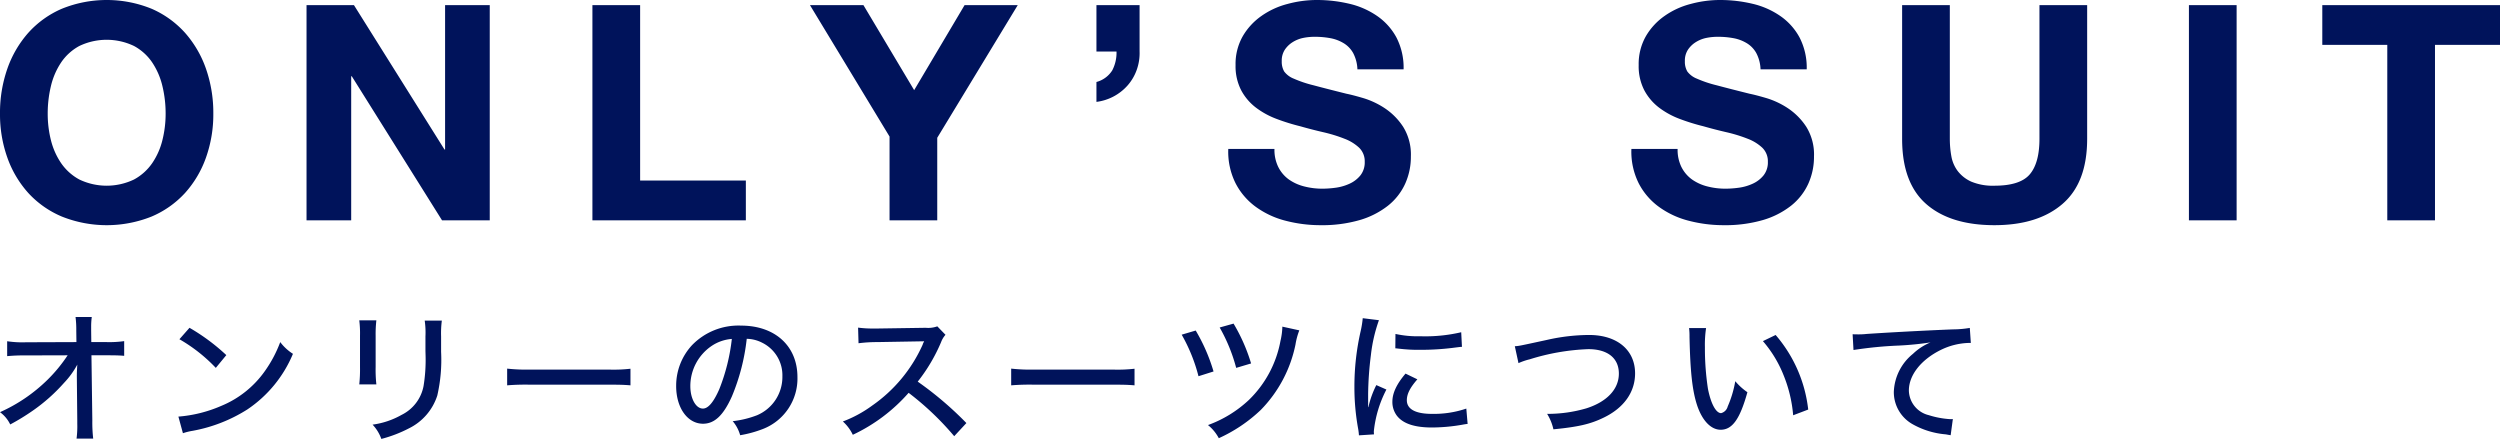
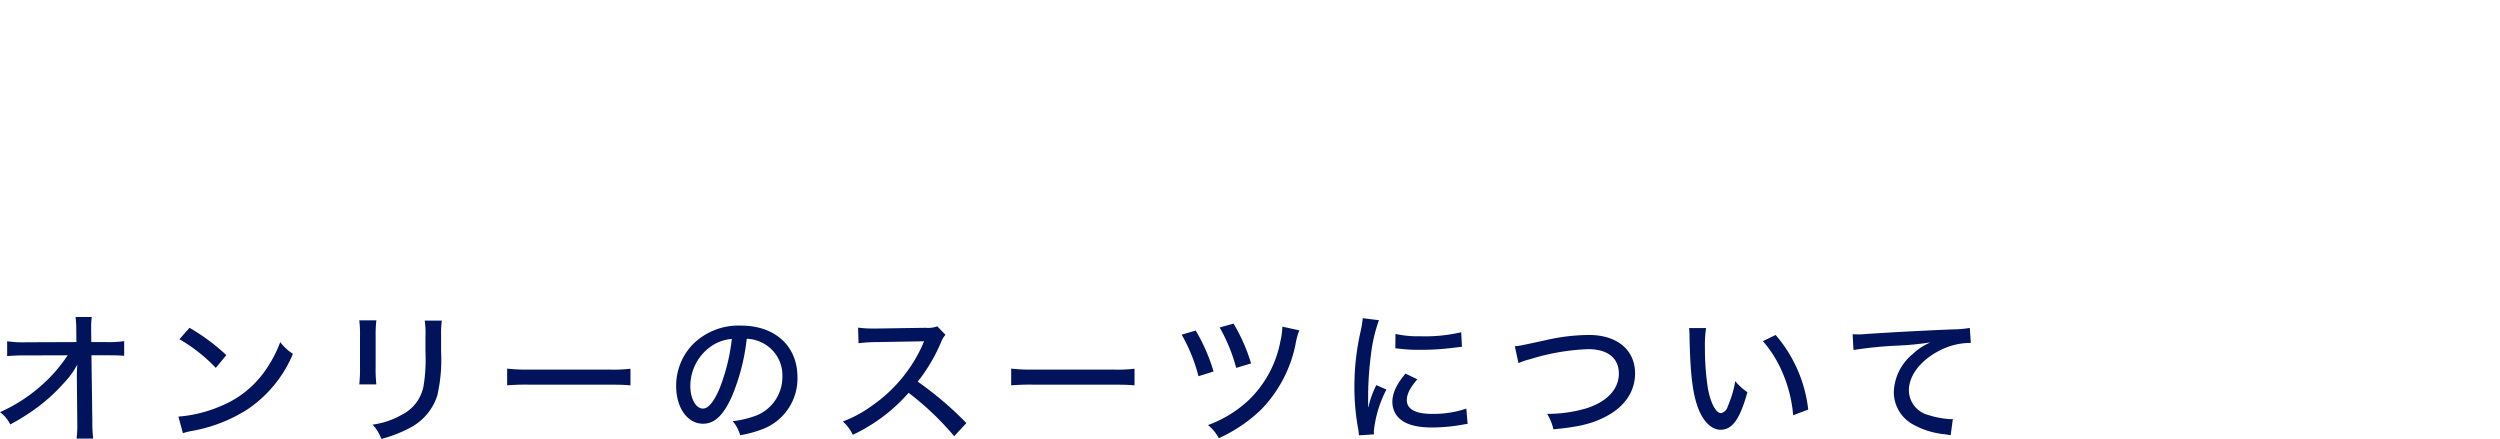
<svg xmlns="http://www.w3.org/2000/svg" id="onlys_suit.svg" viewBox="0 0 411 72.16">
  <defs>
    <style>
      .cls-1 {
        fill: #00135b;
        fill-rule: evenodd;
      }
    </style>
  </defs>
-   <path id="シェイプ_27" data-name="シェイプ 27" class="cls-1" d="M361.2,6671.85a17.72,17.72,0,0,1,3.446-5.92,15.819,15.819,0,0,1,5.52-3.96,19.626,19.626,0,0,1,14.758,0,15.888,15.888,0,0,1,5.5,3.96,17.7,17.7,0,0,1,3.445,5.92,21.977,21.977,0,0,1,1.2,7.36,21.183,21.183,0,0,1-1.2,7.21,17.288,17.288,0,0,1-3.445,5.83,15.822,15.822,0,0,1-5.5,3.88,19.882,19.882,0,0,1-14.758,0,15.755,15.755,0,0,1-5.52-3.88,17.307,17.307,0,0,1-3.446-5.83,21.207,21.207,0,0,1-1.2-7.21A22,22,0,0,1,361.2,6671.85Zm7.167,11.7a11.66,11.66,0,0,0,1.674,3.79,8.6,8.6,0,0,0,3,2.7,10.417,10.417,0,0,0,8.991,0,8.615,8.615,0,0,0,3-2.7,11.658,11.658,0,0,0,1.673-3.79,17.907,17.907,0,0,0,.525-4.34,19.258,19.258,0,0,0-.525-4.51,11.912,11.912,0,0,0-1.673-3.89,8.479,8.479,0,0,0-3-2.72,10.417,10.417,0,0,0-8.991,0,8.462,8.462,0,0,0-3,2.72,11.914,11.914,0,0,0-1.674,3.89,19.311,19.311,0,0,0-.524,4.51A17.956,17.956,0,0,0,368.364,6683.55Zm49.821-22.18,14.884,23.74h0.1v-23.74h7.342v35.38H432.67l-14.834-23.68h-0.1v23.68h-7.342v-35.38h7.791Zm47.049,0v28.84h17.381v6.54H457.393v-35.38h7.841Zm27.919,0h8.791l8.341,13.98,8.291-13.98h8.74l-13.236,21.81v13.57h-7.841v-13.77Zm54.191,0v7.58a8.188,8.188,0,0,1-.474,3.08,7.859,7.859,0,0,1-1.474,2.52,8.207,8.207,0,0,1-5.144,2.73v-3.27a4.429,4.429,0,0,0,2.6-1.91,6.3,6.3,0,0,0,.7-3.1h-3.3v-7.63h7.092Zm22.826,26.66a5.587,5.587,0,0,0,1.722,2.01,7.573,7.573,0,0,0,2.523,1.14,11.9,11.9,0,0,0,3,.37,16.569,16.569,0,0,0,2.247-.17,8.033,8.033,0,0,0,2.248-.67,4.875,4.875,0,0,0,1.748-1.36,3.423,3.423,0,0,0,.7-2.21,3.1,3.1,0,0,0-.924-2.33,7.3,7.3,0,0,0-2.423-1.48,24.127,24.127,0,0,0-3.4-1.05q-1.9-.435-3.846-0.99a34.023,34.023,0,0,1-3.895-1.21,13.44,13.44,0,0,1-3.4-1.86,8.769,8.769,0,0,1-2.422-2.85,8.6,8.6,0,0,1-.924-4.14,9.216,9.216,0,0,1,1.174-4.73,10.519,10.519,0,0,1,3.071-3.34,13.069,13.069,0,0,1,4.3-1.98,18.39,18.39,0,0,1,4.795-.65,23.025,23.025,0,0,1,5.369.62,13.313,13.313,0,0,1,4.57,2.01,10.1,10.1,0,0,1,3.171,3.54,10.813,10.813,0,0,1,1.174,5.23h-7.592a6.227,6.227,0,0,0-.674-2.63,4.36,4.36,0,0,0-1.523-1.63,6.509,6.509,0,0,0-2.173-.85,13.905,13.905,0,0,0-2.672-.24,9.393,9.393,0,0,0-1.9.19,5.279,5.279,0,0,0-1.723.7,4.258,4.258,0,0,0-1.274,1.24,3.284,3.284,0,0,0-.5,1.88,3.184,3.184,0,0,0,.4,1.69,3.6,3.6,0,0,0,1.574,1.18,19.234,19.234,0,0,0,3.246,1.09q2.073,0.555,5.419,1.39,1,0.2,2.772.72a13.453,13.453,0,0,1,3.522,1.66,10.645,10.645,0,0,1,3.021,3.05,8.62,8.62,0,0,1,1.274,4.88,10.756,10.756,0,0,1-.949,4.51,9.8,9.8,0,0,1-2.822,3.59,13.729,13.729,0,0,1-4.645,2.36,22.183,22.183,0,0,1-6.418.84,22.654,22.654,0,0,1-5.719-.72,14.352,14.352,0,0,1-4.895-2.26,11.069,11.069,0,0,1-3.371-3.91,11.621,11.621,0,0,1-1.2-5.65h7.592A6.4,6.4,0,0,0,570.17,6688.03Zm66.277,0a5.59,5.59,0,0,0,1.723,2.01,7.568,7.568,0,0,0,2.522,1.14,11.911,11.911,0,0,0,3,.37,16.6,16.6,0,0,0,2.248-.17,8.026,8.026,0,0,0,2.247-.67,4.867,4.867,0,0,0,1.748-1.36,3.423,3.423,0,0,0,.7-2.21,3.1,3.1,0,0,0-.924-2.33,7.3,7.3,0,0,0-2.422-1.48,24.169,24.169,0,0,0-3.4-1.05q-1.9-.435-3.846-0.99a34.039,34.039,0,0,1-3.9-1.21,13.433,13.433,0,0,1-3.4-1.86,8.771,8.771,0,0,1-2.423-2.85,8.6,8.6,0,0,1-.924-4.14,9.216,9.216,0,0,1,1.174-4.73,10.511,10.511,0,0,1,3.072-3.34,13.064,13.064,0,0,1,4.3-1.98,18.4,18.4,0,0,1,4.795-.65,23.018,23.018,0,0,1,5.369.62,13.3,13.3,0,0,1,4.57,2.01,10.115,10.115,0,0,1,3.172,3.54,10.813,10.813,0,0,1,1.173,5.23h-7.591a6.212,6.212,0,0,0-.675-2.63,4.36,4.36,0,0,0-1.523-1.63,6.509,6.509,0,0,0-2.173-.85,13.905,13.905,0,0,0-2.672-.24,9.4,9.4,0,0,0-1.9.19,5.279,5.279,0,0,0-1.723.7,4.255,4.255,0,0,0-1.273,1.24,3.284,3.284,0,0,0-.5,1.88,3.184,3.184,0,0,0,.4,1.69,3.593,3.593,0,0,0,1.573,1.18,19.218,19.218,0,0,0,3.247,1.09q2.071,0.555,5.418,1.39,1,0.2,2.772.72a13.438,13.438,0,0,1,3.522,1.66,10.648,10.648,0,0,1,3.022,3.05,8.62,8.62,0,0,1,1.273,4.88,10.756,10.756,0,0,1-.949,4.51,9.8,9.8,0,0,1-2.822,3.59,13.72,13.72,0,0,1-4.645,2.36,22.178,22.178,0,0,1-6.418.84,22.654,22.654,0,0,1-5.719-.72,14.356,14.356,0,0,1-4.894-2.26,11.062,11.062,0,0,1-3.372-3.91,11.621,11.621,0,0,1-1.2-5.65H635.8A6.415,6.415,0,0,0,636.447,6688.03Zm62.631,6.02q-4.045,3.495-11.188,3.5-7.242,0-11.213-3.47t-3.971-10.71v-22h7.842v22a15.869,15.869,0,0,0,.25,2.83,5.663,5.663,0,0,0,1.049,2.45,5.825,5.825,0,0,0,2.222,1.74,9.192,9.192,0,0,0,3.821.67q4.2,0,5.794-1.86t1.6-5.83v-22h7.842v22Q703.124,6690.57,699.078,6694.05Zm28.619-32.68v35.38h-7.841v-35.38H727.7Zm14.085,6.54v-6.54H771v6.54H760.312v28.84H752.47v-28.84H741.782Z" transform="translate(-360 -6660.53)" />
  <path id="シェイプ_28" data-name="シェイプ 28" class="cls-1" d="M372.636,6722.12c0-.29,0-0.5.072-1.65a13.8,13.8,0,0,1-2.186,3.01,28.815,28.815,0,0,1-5.117,4.55,36.3,36.3,0,0,1-3.723,2.28,5.428,5.428,0,0,0-1.681-2.02,26.6,26.6,0,0,0,7.807-5.32,24.869,24.869,0,0,0,3.314-4.03l-6.894.02a29.32,29.32,0,0,0-3.05.12v-2.45a16.909,16.909,0,0,0,3.122.17l8.264-.03-0.024-1.83a16.45,16.45,0,0,0-.12-2.29h2.666a11.635,11.635,0,0,0-.1,1.58v0.66l0.024,1.88h2.522a17.192,17.192,0,0,0,2.883-.16v2.42c-0.625-.07-1.634-0.09-2.859-0.09h-2.522l0.144,10.71a23.741,23.741,0,0,0,.144,2.99h-2.738a15.489,15.489,0,0,0,.12-2.47v-0.47l-0.072-7.32v-0.26Zm16.692,6.9a21.95,21.95,0,0,0,7.063-1.77,16.375,16.375,0,0,0,7.158-5.72,20.613,20.613,0,0,0,2.522-4.76,7.92,7.92,0,0,0,2.09,1.93,20.481,20.481,0,0,1-7.494,9.14,25.178,25.178,0,0,1-9.08,3.53,9.77,9.77,0,0,0-1.514.38Zm1.826-14.6a32.863,32.863,0,0,1,6.053,4.49l-1.729,2.1a26.187,26.187,0,0,0-5.981-4.71Zm30.721-1.23a19.73,19.73,0,0,0-.12,2.52v5.16a21.956,21.956,0,0,0,.12,2.85h-2.81a23.515,23.515,0,0,0,.12-2.85v-5.16a17.284,17.284,0,0,0-.12-2.52h2.81Zm10.762,0.05a16.186,16.186,0,0,0-.12,2.59v2.54a26.159,26.159,0,0,1-.625,7.18,9.107,9.107,0,0,1-4.66,5.4,21.392,21.392,0,0,1-4.54,1.74,6.735,6.735,0,0,0-1.441-2.35,13.215,13.215,0,0,0,4.78-1.61,6.658,6.658,0,0,0,3.6-4.73,26.48,26.48,0,0,0,.337-4.9l-0.024-.87v-2.38a13.858,13.858,0,0,0-.121-2.61h2.811Zm10.734,7.89a27.99,27.99,0,0,0,3.7.16h13a24.644,24.644,0,0,0,3.578-.14v2.73c-1.056-.09-1.825-0.11-3.6-0.11H447.1a36.8,36.8,0,0,0-3.724.11v-2.75Zm36.943,4.59c-1.393,3.11-2.858,4.47-4.732,4.47-2.547,0-4.42-2.61-4.42-6.19a9.8,9.8,0,0,1,2.594-6.71,10.621,10.621,0,0,1,8.072-3.23c5.6,0,9.272,3.37,9.272,8.46a8.892,8.892,0,0,1-5.717,8.55,18.9,18.9,0,0,1-3.7,1.01,6.05,6.05,0,0,0-1.226-2.31,16.033,16.033,0,0,0,3.988-.97,6.828,6.828,0,0,0,4.18-6.4,5.957,5.957,0,0,0-3.292-5.51,5.772,5.772,0,0,0-2.57-.66A34.106,34.106,0,0,1,480.314,6725.72Zm-3.291-8.34a7.975,7.975,0,0,0-3.531,6.64c0,2.05.913,3.68,2.066,3.68,0.865,0,1.753-1.04,2.69-3.18a31.9,31.9,0,0,0,2.066-8.27A6.894,6.894,0,0,0,477.023,6717.38Zm39.849,14.86a47.087,47.087,0,0,0-7.494-7.13,28.061,28.061,0,0,1-9.176,6.9,7,7,0,0,0-1.634-2.19,20.024,20.024,0,0,0,4.828-2.62,24.226,24.226,0,0,0,8.288-10,1.658,1.658,0,0,1,.144-0.36,1.416,1.416,0,0,0,.1-0.21c-0.288.02-.432,0.02-0.745,0.02l-6.966.12a23.79,23.79,0,0,0-3.074.19l-0.073-2.57a17.841,17.841,0,0,0,2.474.15h0.649l8-.12a4.38,4.38,0,0,0,1.9-.24l1.345,1.39a3.819,3.819,0,0,0-.72,1.2,28,28,0,0,1-3.844,6.5,56.23,56.23,0,0,1,8,6.81Zm9.366-11.11a27.99,27.99,0,0,0,3.7.16h13a24.652,24.652,0,0,0,3.579-.14v2.73c-1.056-.09-1.825-0.11-3.6-0.11H529.962a36.8,36.8,0,0,0-3.724.11v-2.75Zm30.337-6.26a29.532,29.532,0,0,1,2.931,6.73l-2.474.78a27.558,27.558,0,0,0-2.763-6.83Zm17.032-.03a11.24,11.24,0,0,0-.625,2.31,21.457,21.457,0,0,1-5.717,10.78,24.849,24.849,0,0,1-6.894,4.64,6.949,6.949,0,0,0-1.778-2.16,19.576,19.576,0,0,0,6.726-4.13,18.053,18.053,0,0,0,5.188-9.7,11.167,11.167,0,0,0,.313-2.35Zm-10.81-1.11a29.014,29.014,0,0,1,2.882,6.55l-2.45.73a27.692,27.692,0,0,0-2.715-6.64Zm23.9-.56a25.214,25.214,0,0,0-1.321,5.74,55.277,55.277,0,0,0-.456,6.43v2.12h0.048a15.237,15.237,0,0,1,1.3-3.62l1.657,0.73a19.048,19.048,0,0,0-2.065,6.85,5.048,5.048,0,0,0,.024.52l-2.475.16a9.332,9.332,0,0,0-.12-1.03,37.782,37.782,0,0,1-.624-6.95,40.776,40.776,0,0,1,1.033-9.18,15.627,15.627,0,0,0,.336-2.1Zm6.318,9.72c-1.2,1.37-1.73,2.41-1.73,3.44,0,1.46,1.418,2.24,4.132,2.24a16.507,16.507,0,0,0,5.645-.87l0.216,2.52c-0.312.04-.384,0.04-0.913,0.14a29.484,29.484,0,0,1-4.948.45c-2.883,0-4.756-.64-5.765-1.93a3.75,3.75,0,0,1-.745-2.31c0-1.41.7-2.9,2.162-4.62Zm-3.6-7.46a16.89,16.89,0,0,0,4.083.38,25.916,25.916,0,0,0,6.726-.66l0.12,2.4c-0.168,0-.312.02-1.681,0.19a42.259,42.259,0,0,1-5.092.3,26.306,26.306,0,0,1-3.508-.18c-0.336-.03-0.408-0.05-0.672-0.07Zm19.623,2.02c0.672-.04.672-0.04,5.237-1.03a31.891,31.891,0,0,1,6.966-.82c4.612,0,7.566,2.47,7.566,6.31,0,3.1-1.849,5.69-5.188,7.29-2.186,1.06-4.156,1.51-8.239,1.91a8.1,8.1,0,0,0-1.034-2.54,22.575,22.575,0,0,0,6.486-.92c3.363-1.08,5.309-3.15,5.309-5.7s-1.85-4.02-5.021-4.02a36.5,36.5,0,0,0-9.632,1.67,10.434,10.434,0,0,0-1.849.63Zm31.442-2.99a18.389,18.389,0,0,0-.193,3.14,43.959,43.959,0,0,0,.5,6.85c0.48,2.45,1.321,4,2.162,4a1.506,1.506,0,0,0,1.081-1.08,17.908,17.908,0,0,0,1.249-4.17,9.822,9.822,0,0,0,1.994,1.81c-1.225,4.41-2.475,6.17-4.4,6.17-1.586,0-3.027-1.5-3.868-4.02-0.792-2.41-1.129-5.54-1.249-11.26a10.762,10.762,0,0,0-.072-1.44h2.787Zm11.434,1.14a22.625,22.625,0,0,1,5.357,12.26l-2.475.94a22.317,22.317,0,0,0-1.585-6.61,19.577,19.577,0,0,0-3.387-5.58Zm12.657-.12c0.456,0.02.456,0.02,0.841,0.02a11.7,11.7,0,0,0,1.465-.07c2.81-.19,8.527-0.52,14.172-0.75a16.954,16.954,0,0,0,2.787-.24l0.168,2.47h-0.408a11.108,11.108,0,0,0-4.492,1.13c-3.267,1.6-5.285,4.15-5.285,6.69a4.256,4.256,0,0,0,3.267,4.05,14.543,14.543,0,0,0,3.531.66,3.9,3.9,0,0,0,.432-0.02l-0.36,2.66c-0.312-.05-0.408-0.07-0.793-0.14a13.343,13.343,0,0,1-5.428-1.65,6.044,6.044,0,0,1-3.123-5.35,8.439,8.439,0,0,1,3.147-6.24,9.358,9.358,0,0,1,2.882-1.88,50.8,50.8,0,0,1-5.189.52,64.877,64.877,0,0,0-7.47.73Z" transform="translate(-360 -6660.53)" />
</svg>